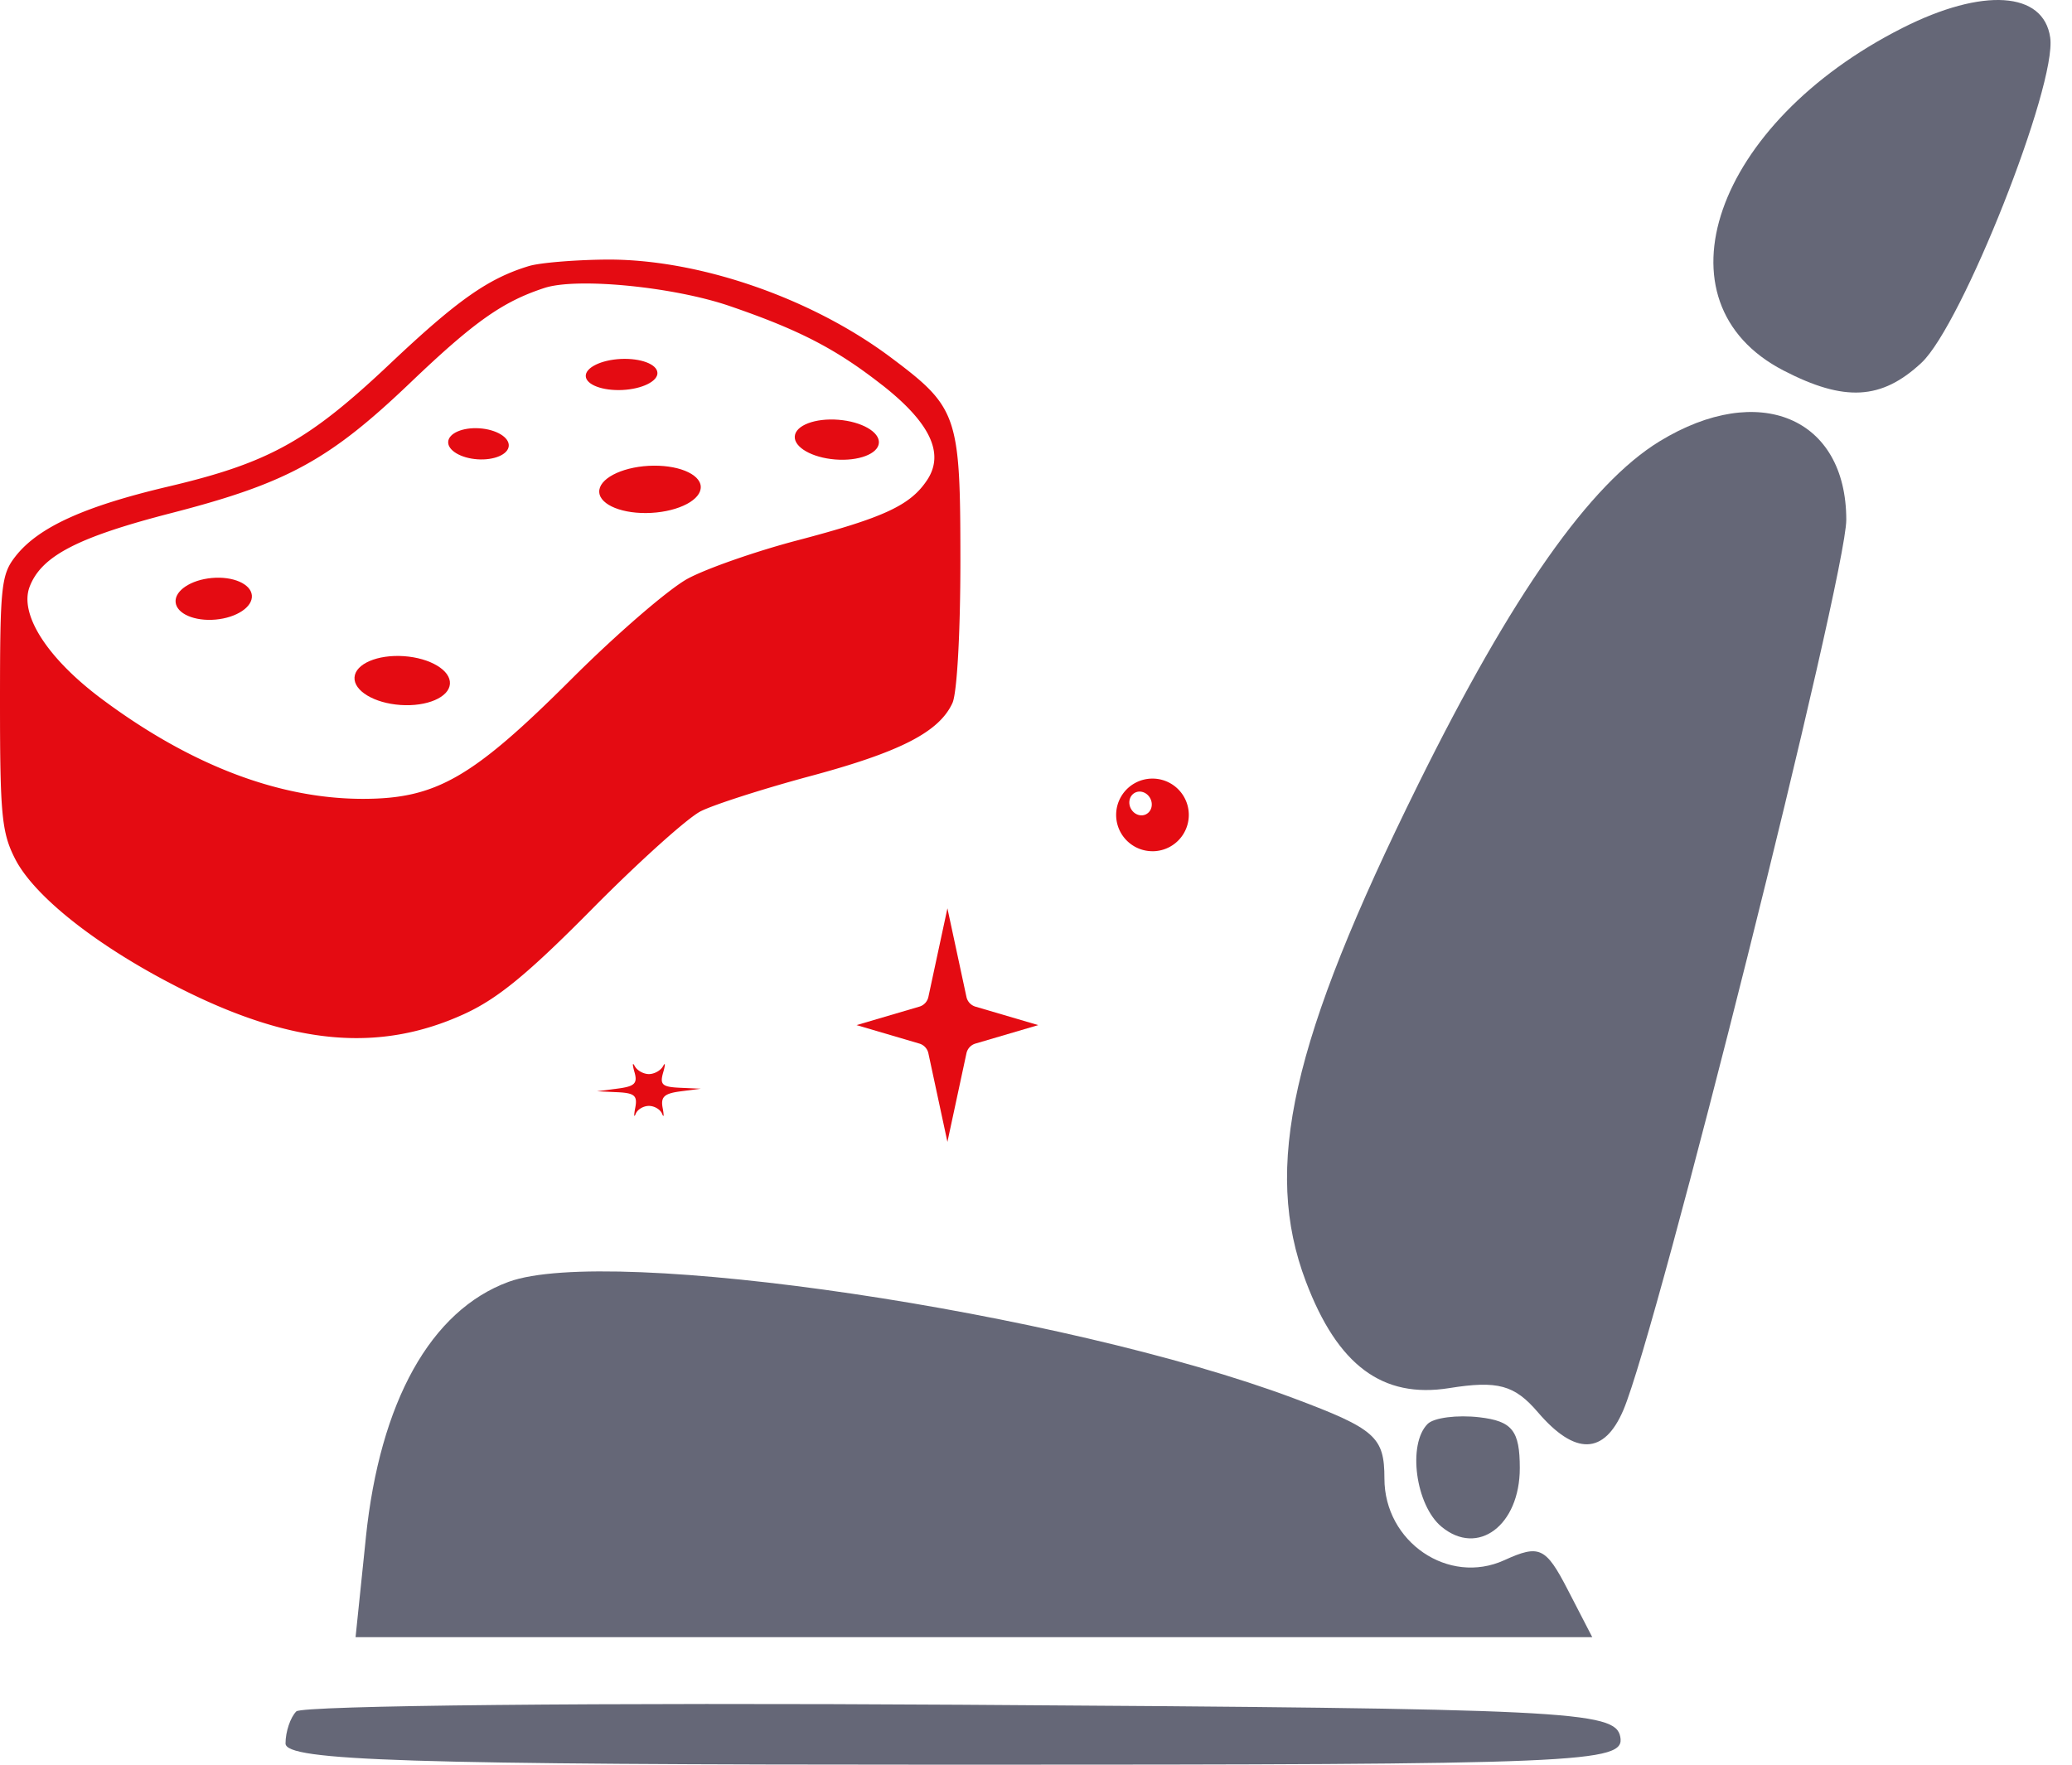
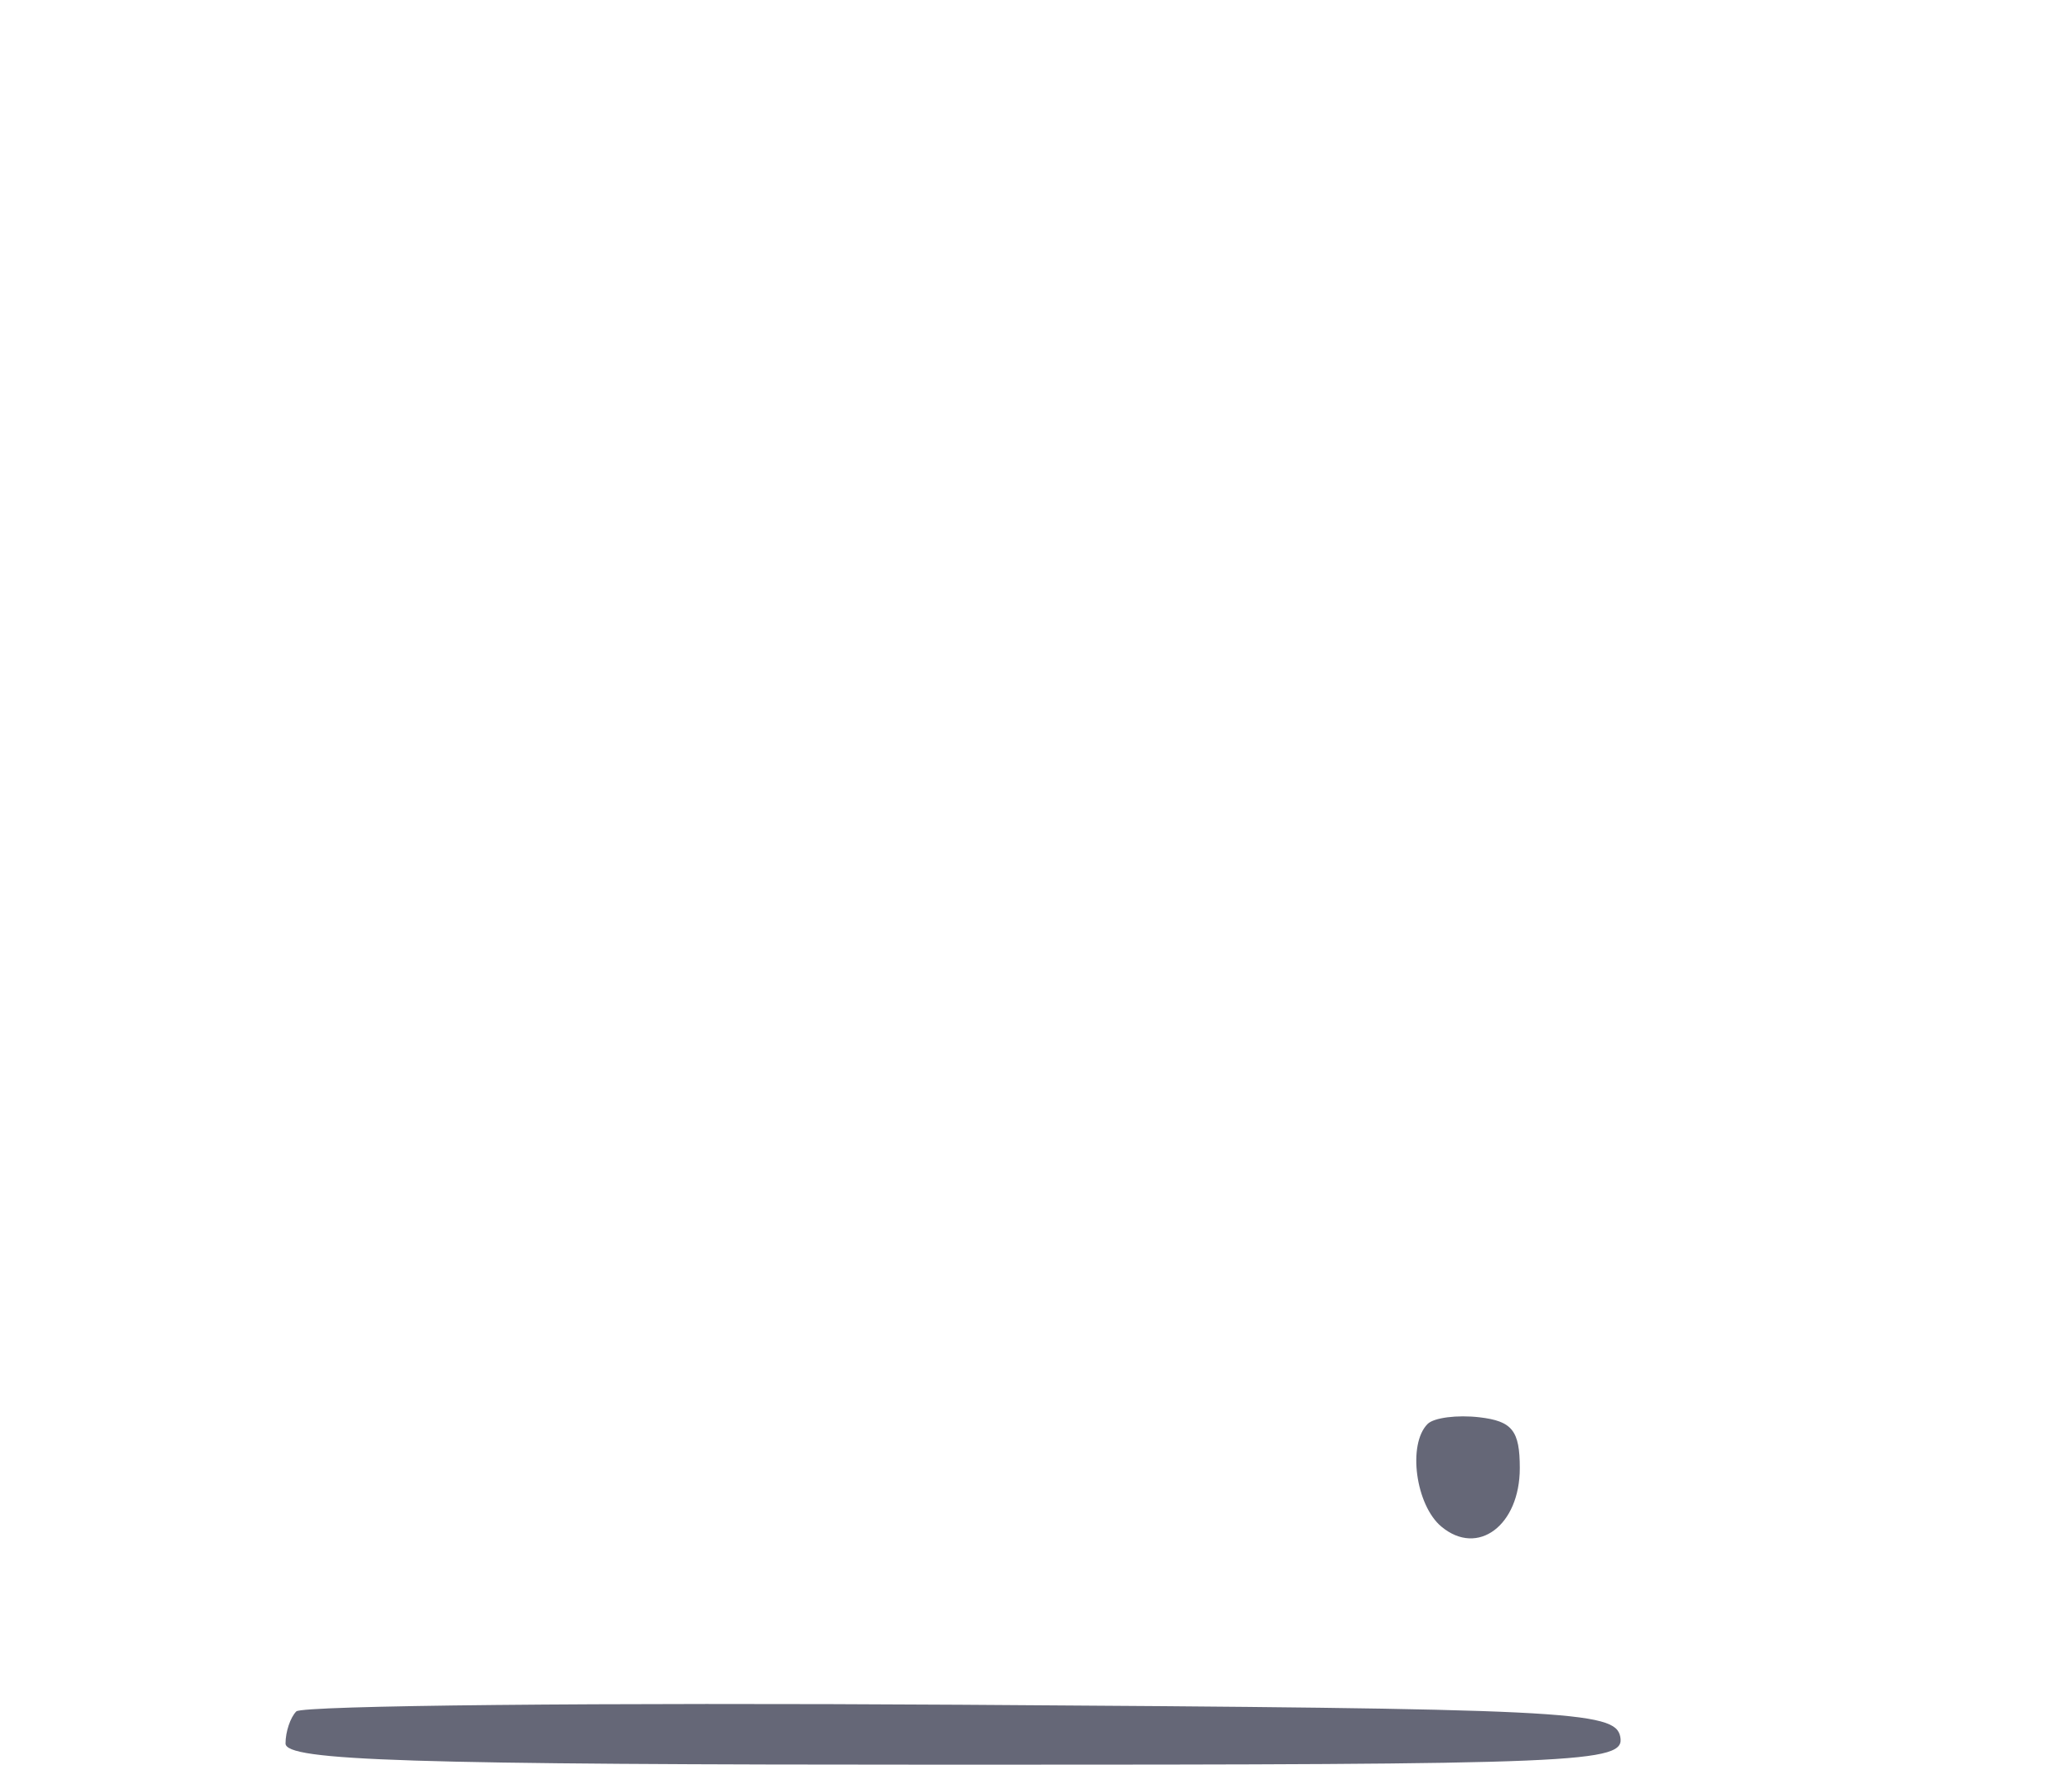
<svg xmlns="http://www.w3.org/2000/svg" width="81" height="69" viewBox="0 0 81 69" fill="none">
-   <path d="M69.722 14.487C64.566 11.82 67 4.818 74.378 1.09c3.135-1.584 5.513-1.428 5.77.378.265 1.858-3.447 11.239-5.033 12.717-1.56 1.455-3.009 1.536-5.393.302zM55.439 30.672c3.671-7.426 6.718-11.756 9.444-13.42 3.876-2.365 7.293-.924 7.293 3.074 0 2.196-7.384 31.69-8.714 34.807-.75 1.757-1.888 1.785-3.343.085-.913-1.067-1.57-1.246-3.462-.943-2.61.418-4.366-.887-5.607-4.168-1.689-4.46-.575-9.395 4.389-19.435zM14.302 60.12c.55-5.314 2.537-8.88 5.576-9.998 3.952-1.454 21.675 1.173 30.694 4.55 3.198 1.199 3.549 1.51 3.549 3.14 0 2.48 2.506 4.186 4.687 3.192 1.372-.626 1.62-.51 2.481 1.157l.957 1.853H13.9l.403-3.895z" fill="#656777" />
  <path d="M56.352 59.695c-1.012-.84-1.334-3.227-.542-4.019.243-.244 1.154-.361 2.023-.26 1.285.15 1.58.521 1.58 1.987 0 2.242-1.641 3.471-3.06 2.292zm-45.19 8.475c0-.458.19-1.022.422-1.254.232-.233 11.925-.349 25.985-.26 23.776.151 25.578.239 25.772 1.253C63.538 68.934 61.97 69 37.356 69c-21.413 0-26.194-.151-26.194-.83z" fill="#656777" />
-   <path d="M24.148 42.564c.665-.086.783-.202.655-.646-.085-.298-.08-.402.012-.231.091.17.34.31.553.31.212 0 .461-.14.553-.31.091-.171.093-.06.004.248-.137.476-.039.565.655.597l.817.037-.798.104c-.632.082-.776.216-.694.646.056.299.047.404-.021.232-.068-.17-.3-.31-.516-.31-.216 0-.449.14-.517.31-.068.172-.075.06-.015-.248.089-.462-.033-.566-.695-.597l-.803-.037.81-.105zm12.889-7.048l.744 3.464a.507.507 0 00.352.38l2.455.722-2.455.722a.507.507 0 00-.352.38l-.744 3.464-.744-3.464a.507.507 0 00-.353-.38l-2.455-.722 2.455-.722a.507.507 0 00.353-.38l.744-3.464z" fill="#E40B12" />
-   <path fill-rule="evenodd" clip-rule="evenodd" d="M45.053 33.284a1.42 1.42 0 100-2.841 1.42 1.42 0 000 2.84zm-.244-1.45c.209-.11.28-.387.157-.618-.122-.231-.39-.33-.6-.219-.209.11-.28.388-.157.619.122.231.39.33.6.219zM20.692 10.398c-1.598.482-2.8 1.326-5.44 3.82-3.202 3.026-4.746 3.881-8.679 4.808-3.278.773-5.06 1.584-5.954 2.71C.046 22.46 0 22.888 0 27.475c0 4.396.068 5.088.597 6.119.774 1.503 3.326 3.491 6.552 5.104 4.327 2.164 7.69 2.457 10.983.957 1.321-.602 2.497-1.568 5.026-4.125 1.816-1.836 3.722-3.551 4.236-3.81.515-.26 2.444-.879 4.287-1.375 3.517-.945 5.033-1.725 5.552-2.856.18-.39.312-2.763.311-5.576-.001-5.68-.103-5.978-2.724-7.94-3.134-2.346-7.566-3.864-11.169-3.823-1.22.014-2.551.126-2.959.249zm13.794 4.658c-1.799-1.41-3.223-2.15-5.952-3.087-2.2-.757-5.978-1.127-7.25-.71-1.634.534-2.75 1.323-5.235 3.697-3.173 3.033-4.833 3.94-9.343 5.103-3.676.948-5.087 1.681-5.547 2.881-.415 1.081.695 2.807 2.826 4.395 3.46 2.58 6.913 3.9 10.2 3.9 2.861 0 4.282-.817 8.154-4.683 1.767-1.765 3.816-3.534 4.553-3.93.738-.396 2.652-1.065 4.255-1.487 3.416-.898 4.444-1.376 5.1-2.37.685-1.036.113-2.24-1.76-3.71z" fill="#E40B12" />
-   <path d="M9.846 23.279c.04.449-.594.873-1.417.947-.824.074-1.524-.23-1.564-.68-.04-.449.595-.873 1.418-.947.823-.074 1.523.23 1.563.68zm7.743 3.46c-.037.527-.9.897-1.93.826-1.03-.07-1.836-.555-1.8-1.082.037-.527.9-.897 1.93-.827 1.03.071 1.836.556 1.8 1.083zm2.3-9.304c.023-.335-.488-.643-1.142-.688-.654-.045-1.203.19-1.226.525-.023.334.489.642 1.143.687.653.045 1.202-.19 1.225-.524zm7.506 1.591c-.028-.508-.939-.871-2.035-.812-1.096.06-1.962.52-1.934 1.028.027.508.938.872 2.034.812 1.096-.06 1.962-.52 1.934-1.028zm6.963-1.706c.034-.429-.674-.835-1.582-.907-.909-.072-1.672.217-1.706.646-.034.429.674.835 1.582.907.908.072 1.672-.217 1.706-.646zM25.7 14.575c-.015-.335-.655-.576-1.43-.54-.773.038-1.387.34-1.371.674.016.335.656.576 1.43.54.773-.038 1.388-.34 1.372-.674z" fill="#E40B12" />
</svg>